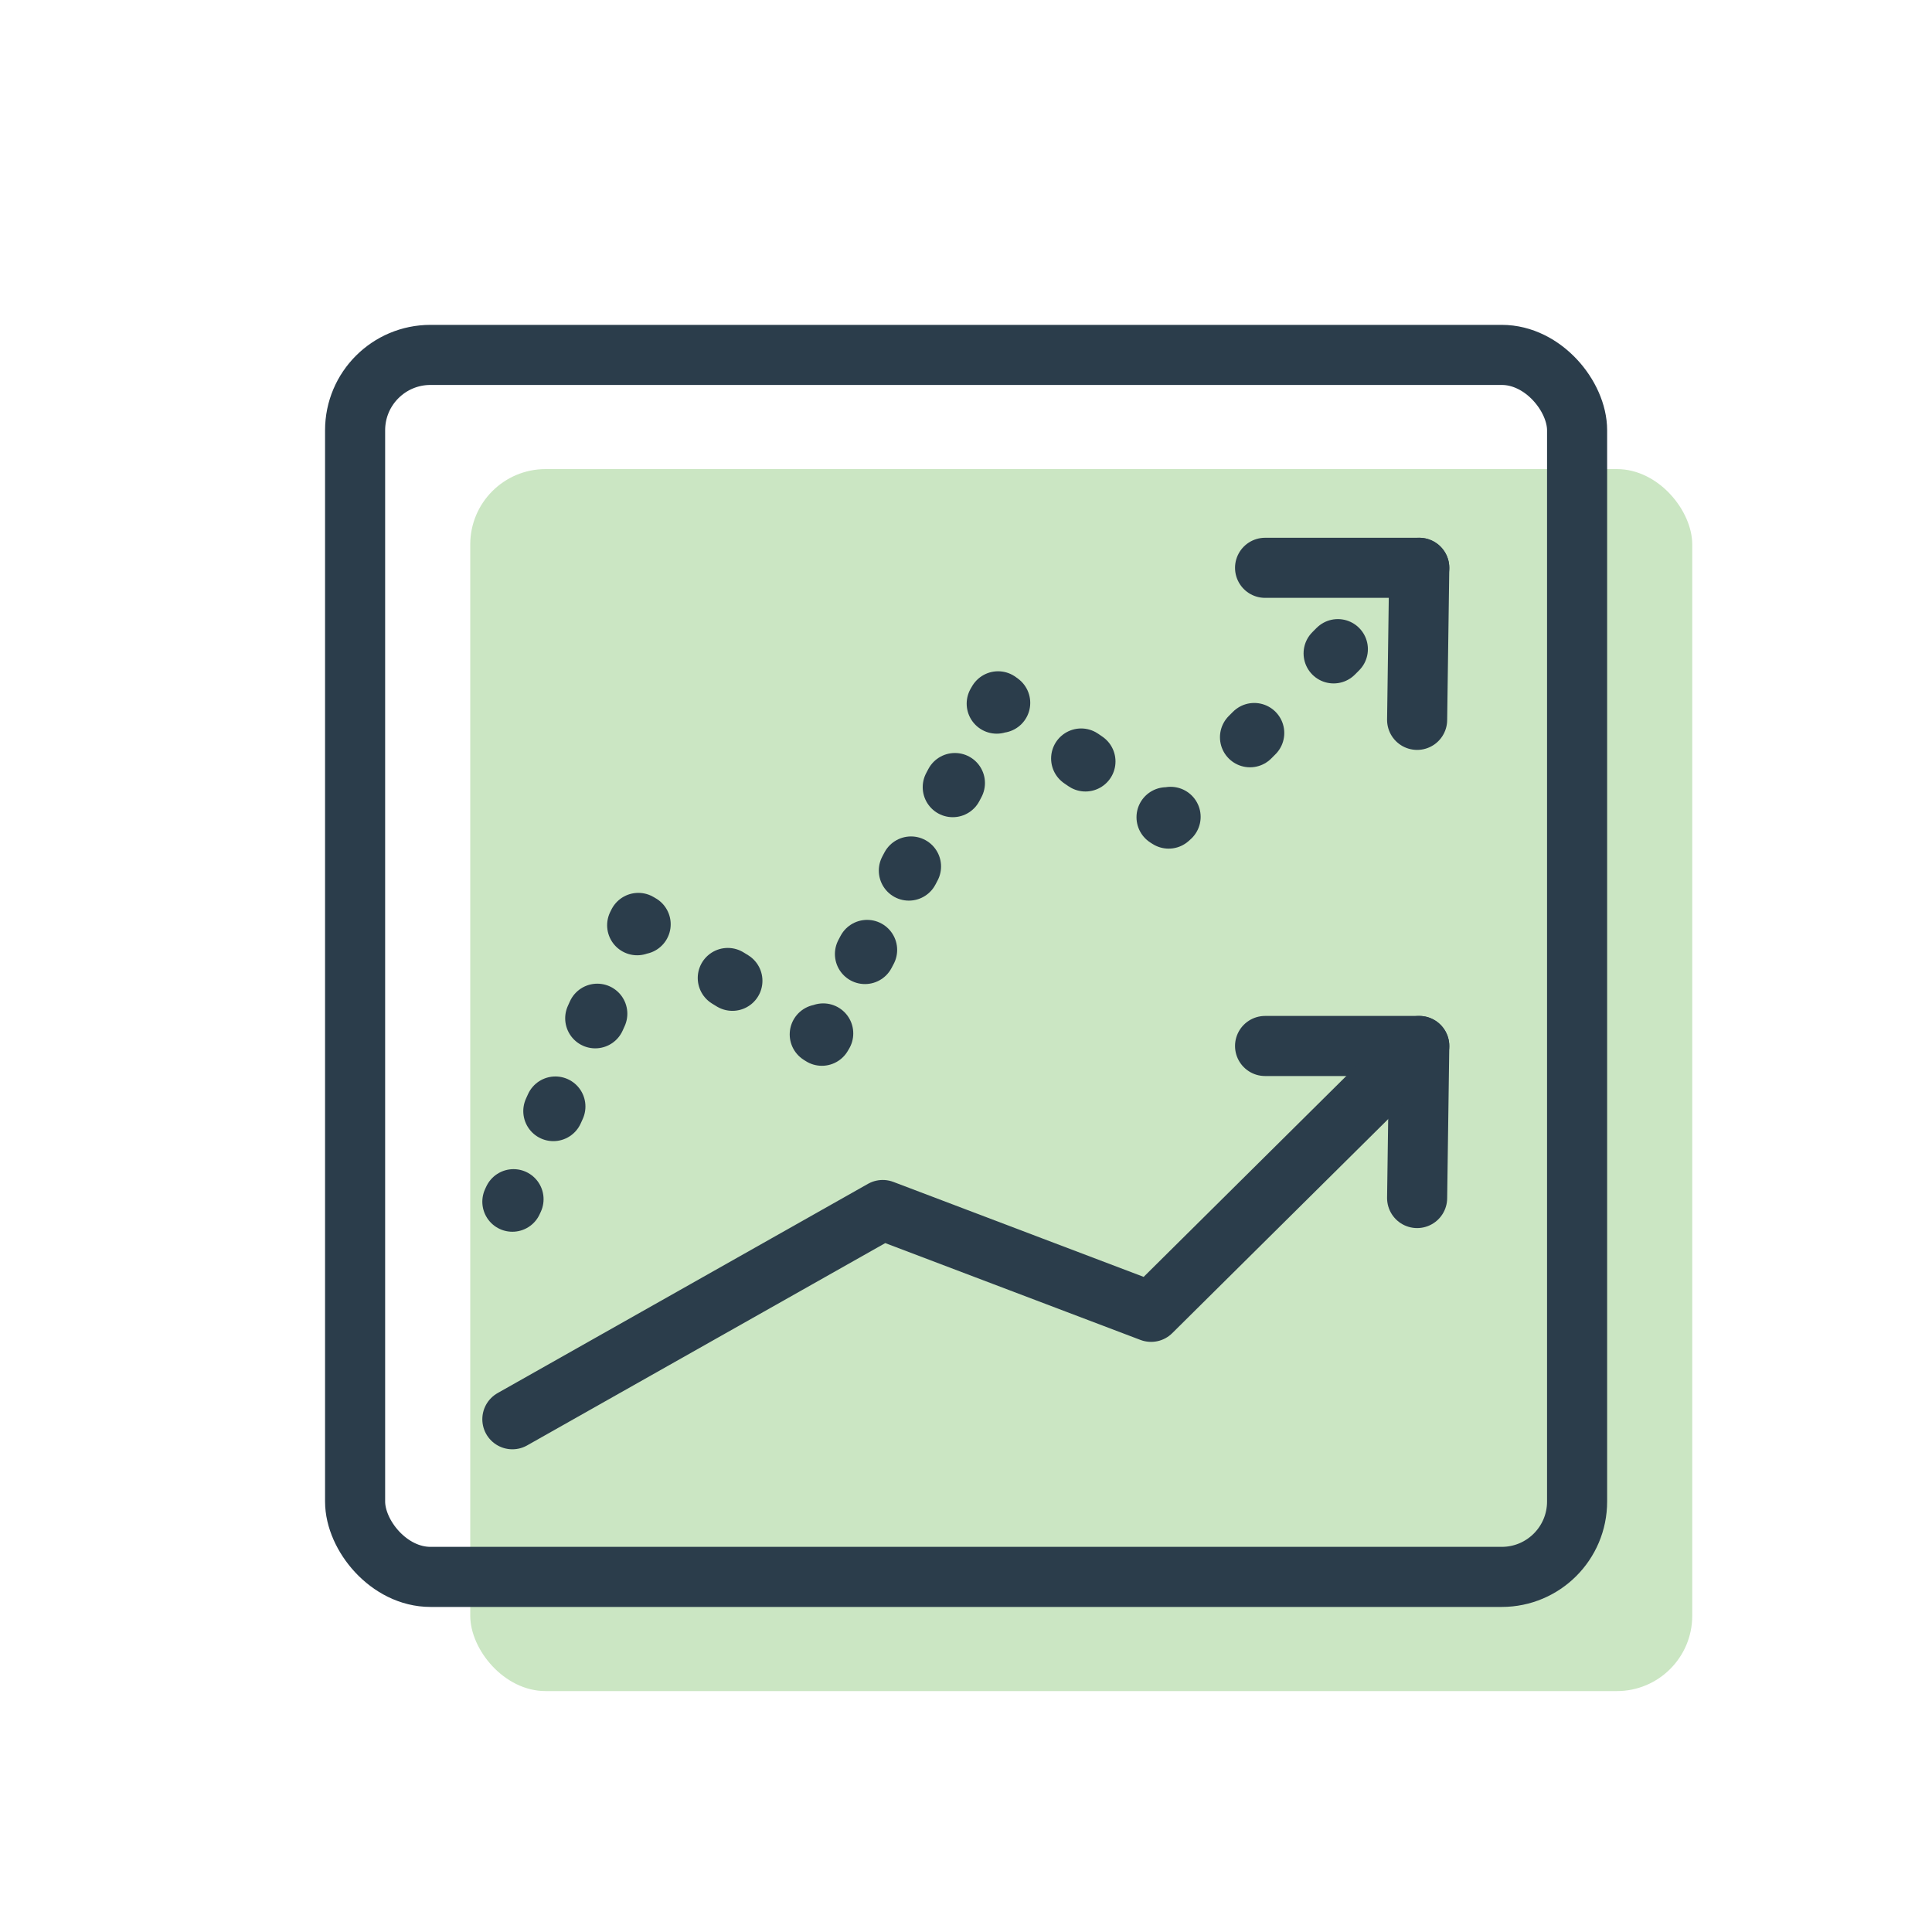
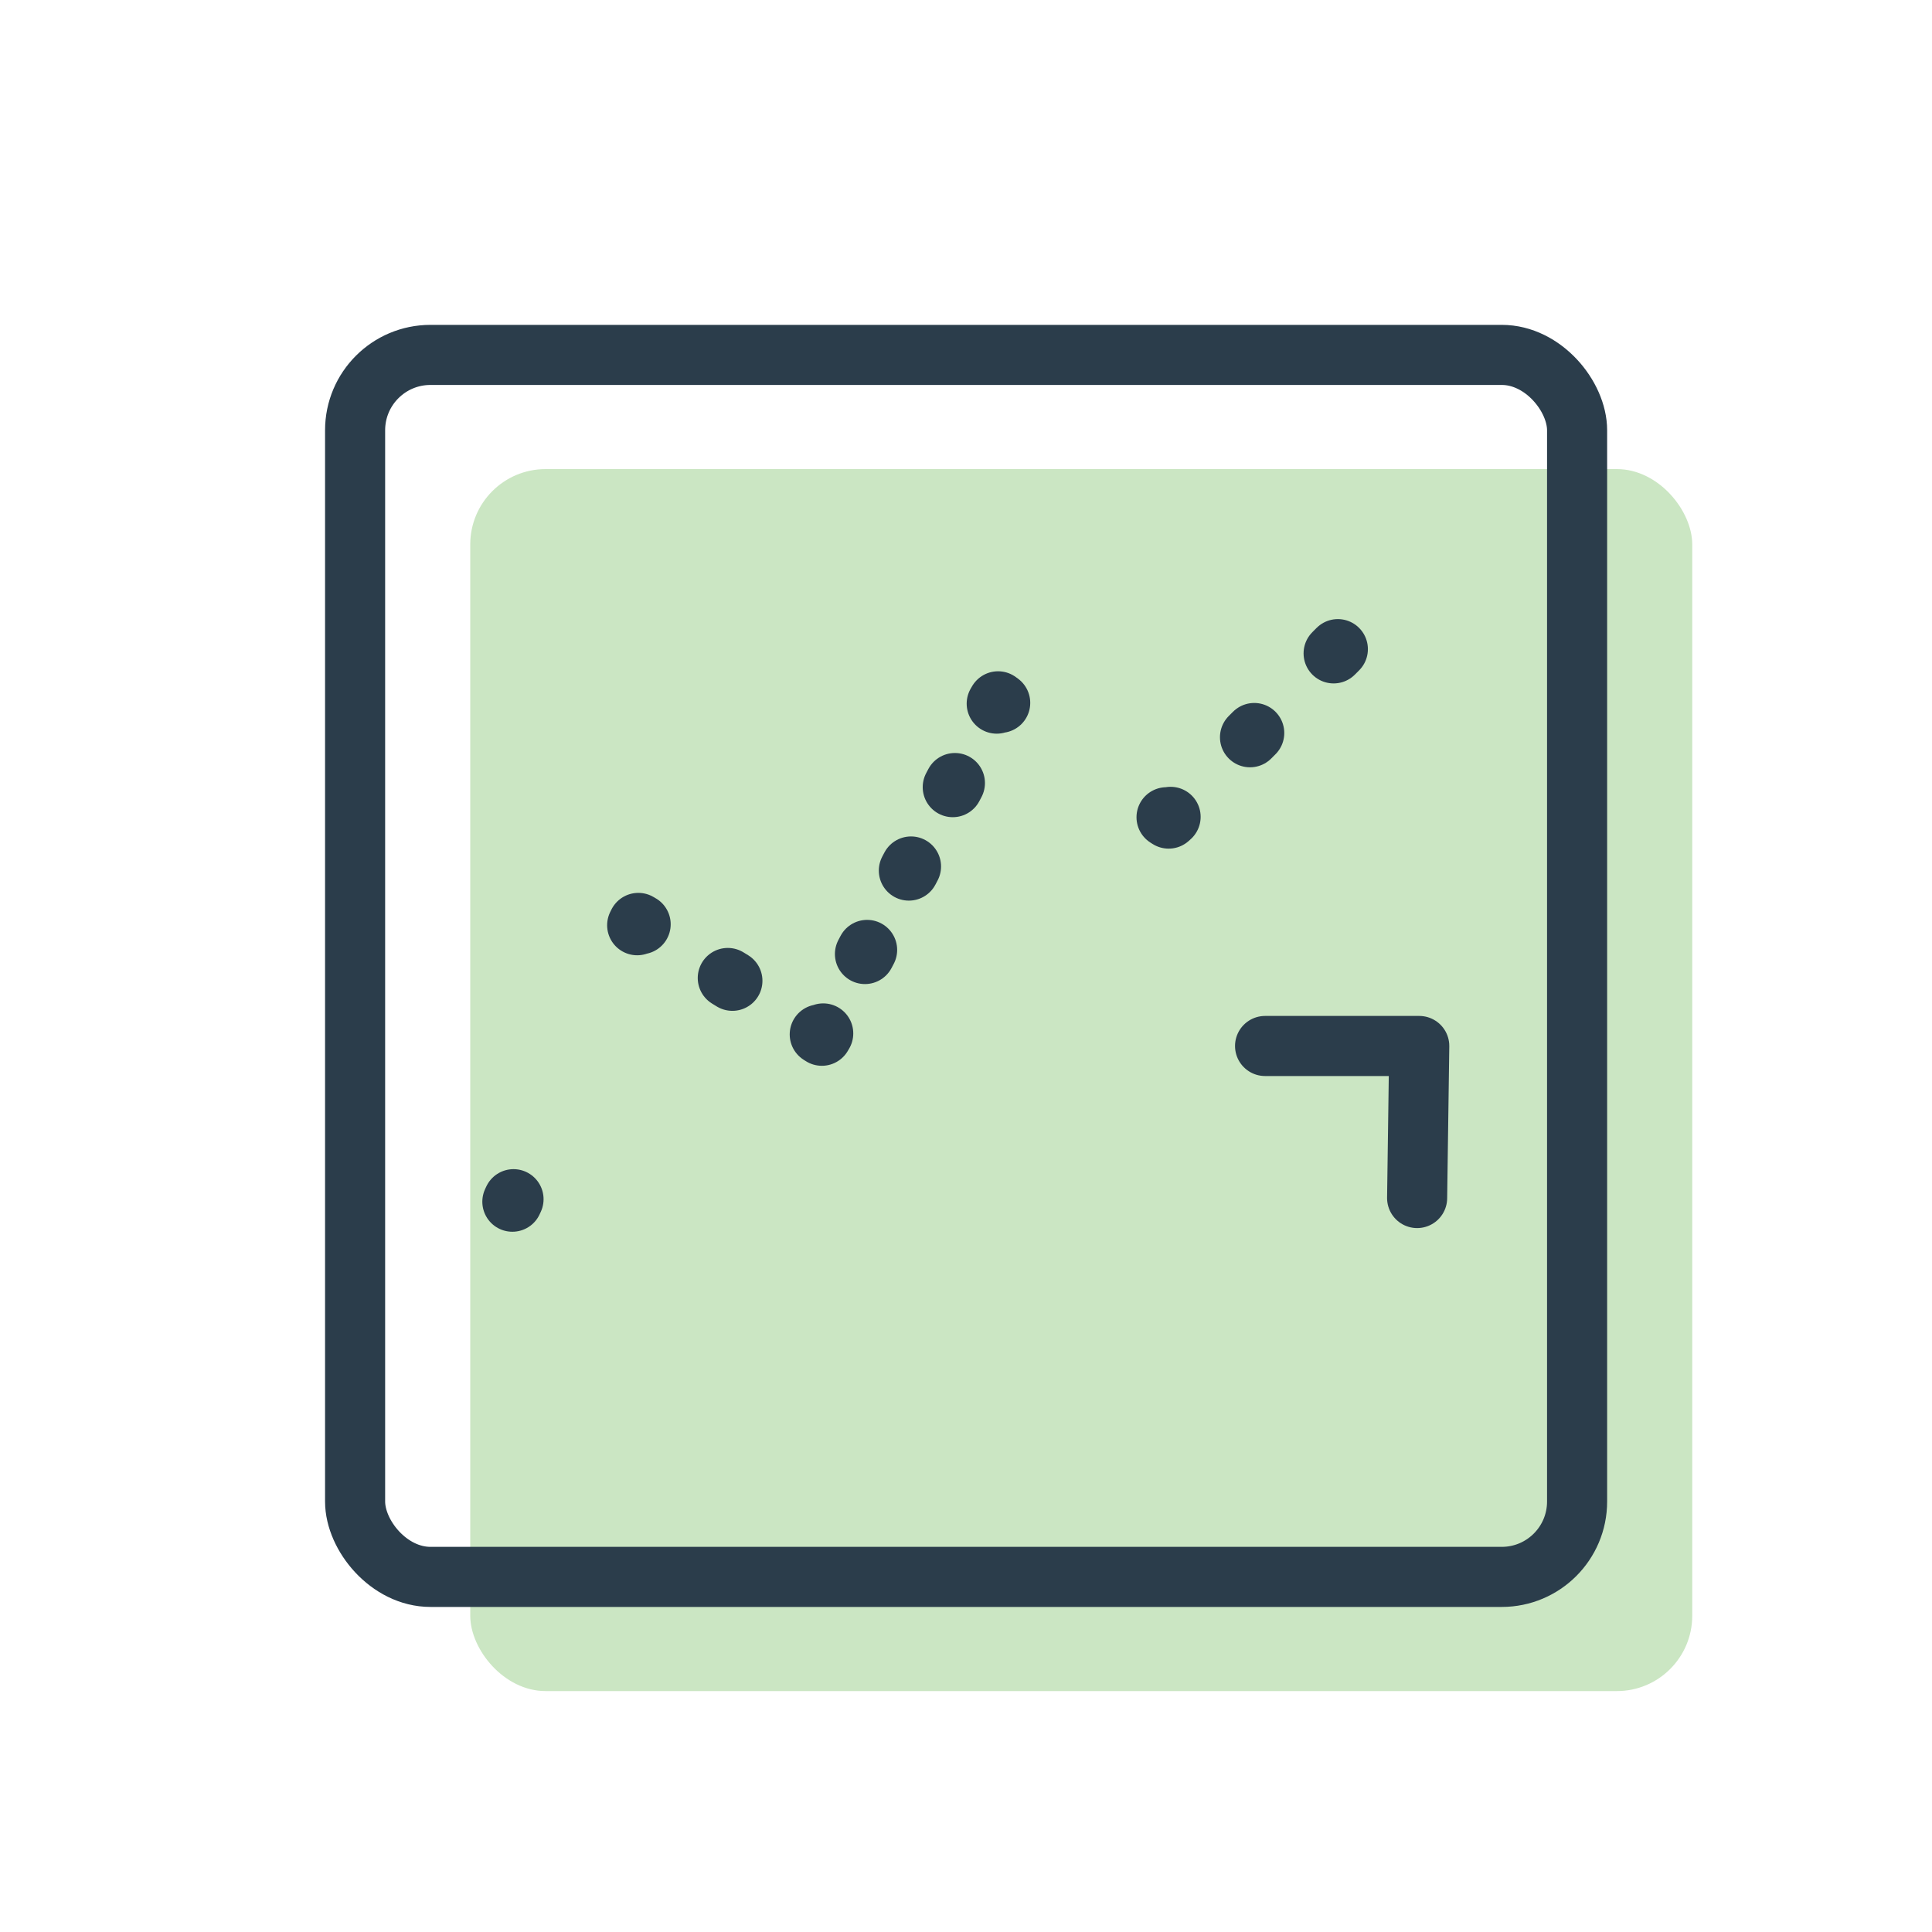
<svg xmlns="http://www.w3.org/2000/svg" id="Layer_1" data-name="Layer 1" viewBox="0 0 100 100">
  <defs>
    <style>
      .cls-1 {
        stroke-dasharray: .31 5.82;
      }

      .cls-1, .cls-2, .cls-3, .cls-4, .cls-5, .cls-6 {
        fill: none;
        stroke: #2b3d4b;
        stroke-linecap: round;
        stroke-linejoin: round;
        stroke-width: 3.11px;
      }

      .cls-3 {
        stroke-dasharray: .27 5.09;
      }

      .cls-4 {
        stroke-dasharray: .28 5.3;
      }

      .cls-5 {
        stroke-dasharray: .26 5.01;
      }

      .cls-6 {
        stroke-dasharray: .24 4.64;
      }

      .cls-7 {
        fill: #cbe6c3;
      }
    </style>
  </defs>
  <rect class="cls-7" x="24.34" y="24.28" width="63.25" height="63.25" rx="3.9" ry="3.9" />
  <rect class="cls-2" x="18.38" y="18.37" width="63.25" height="63.25" rx="3.9" ry="3.9" />
  <g>
    <line class="cls-2" x1="26.52" y1="62.2" x2="26.58" y2="62.07" />
-     <line class="cls-5" x1="28.64" y1="57.51" x2="31.95" y2="50.18" />
    <polyline class="cls-2" points="32.98 47.89 33.04 47.77 33.16 47.84" />
    <line class="cls-4" x1="37.67" y1="50.62" x2="40.17" y2="52.15" />
    <polyline class="cls-2" points="42.43 53.54 42.54 53.61 42.61 53.49" />
    <line class="cls-6" x1="44.77" y1="49.38" x2="50.51" y2="38.47" />
    <polyline class="cls-2" points="51.59 36.42 51.66 36.3 51.77 36.38" />
-     <line class="cls-3" x1="55.96" y1="39.26" x2="58.28" y2="40.85" />
    <polyline class="cls-2" points="60.38 42.3 60.49 42.37 60.59 42.28" />
    <line class="cls-1" x1="64.7" y1="38.16" x2="71.3" y2="31.54" />
-     <line class="cls-2" x1="73.36" y1="29.48" x2="73.46" y2="29.39" />
  </g>
-   <polyline class="cls-2" points="65.48 29.39 73.46 29.39 73.35 37.26" />
  <polyline class="cls-2" points="65.48 54.14 73.46 54.14 73.35 62.01" />
-   <polyline class="cls-2" points="26.52 73.46 45.69 62.63 59.58 67.9 73.46 54.14" />
</svg>